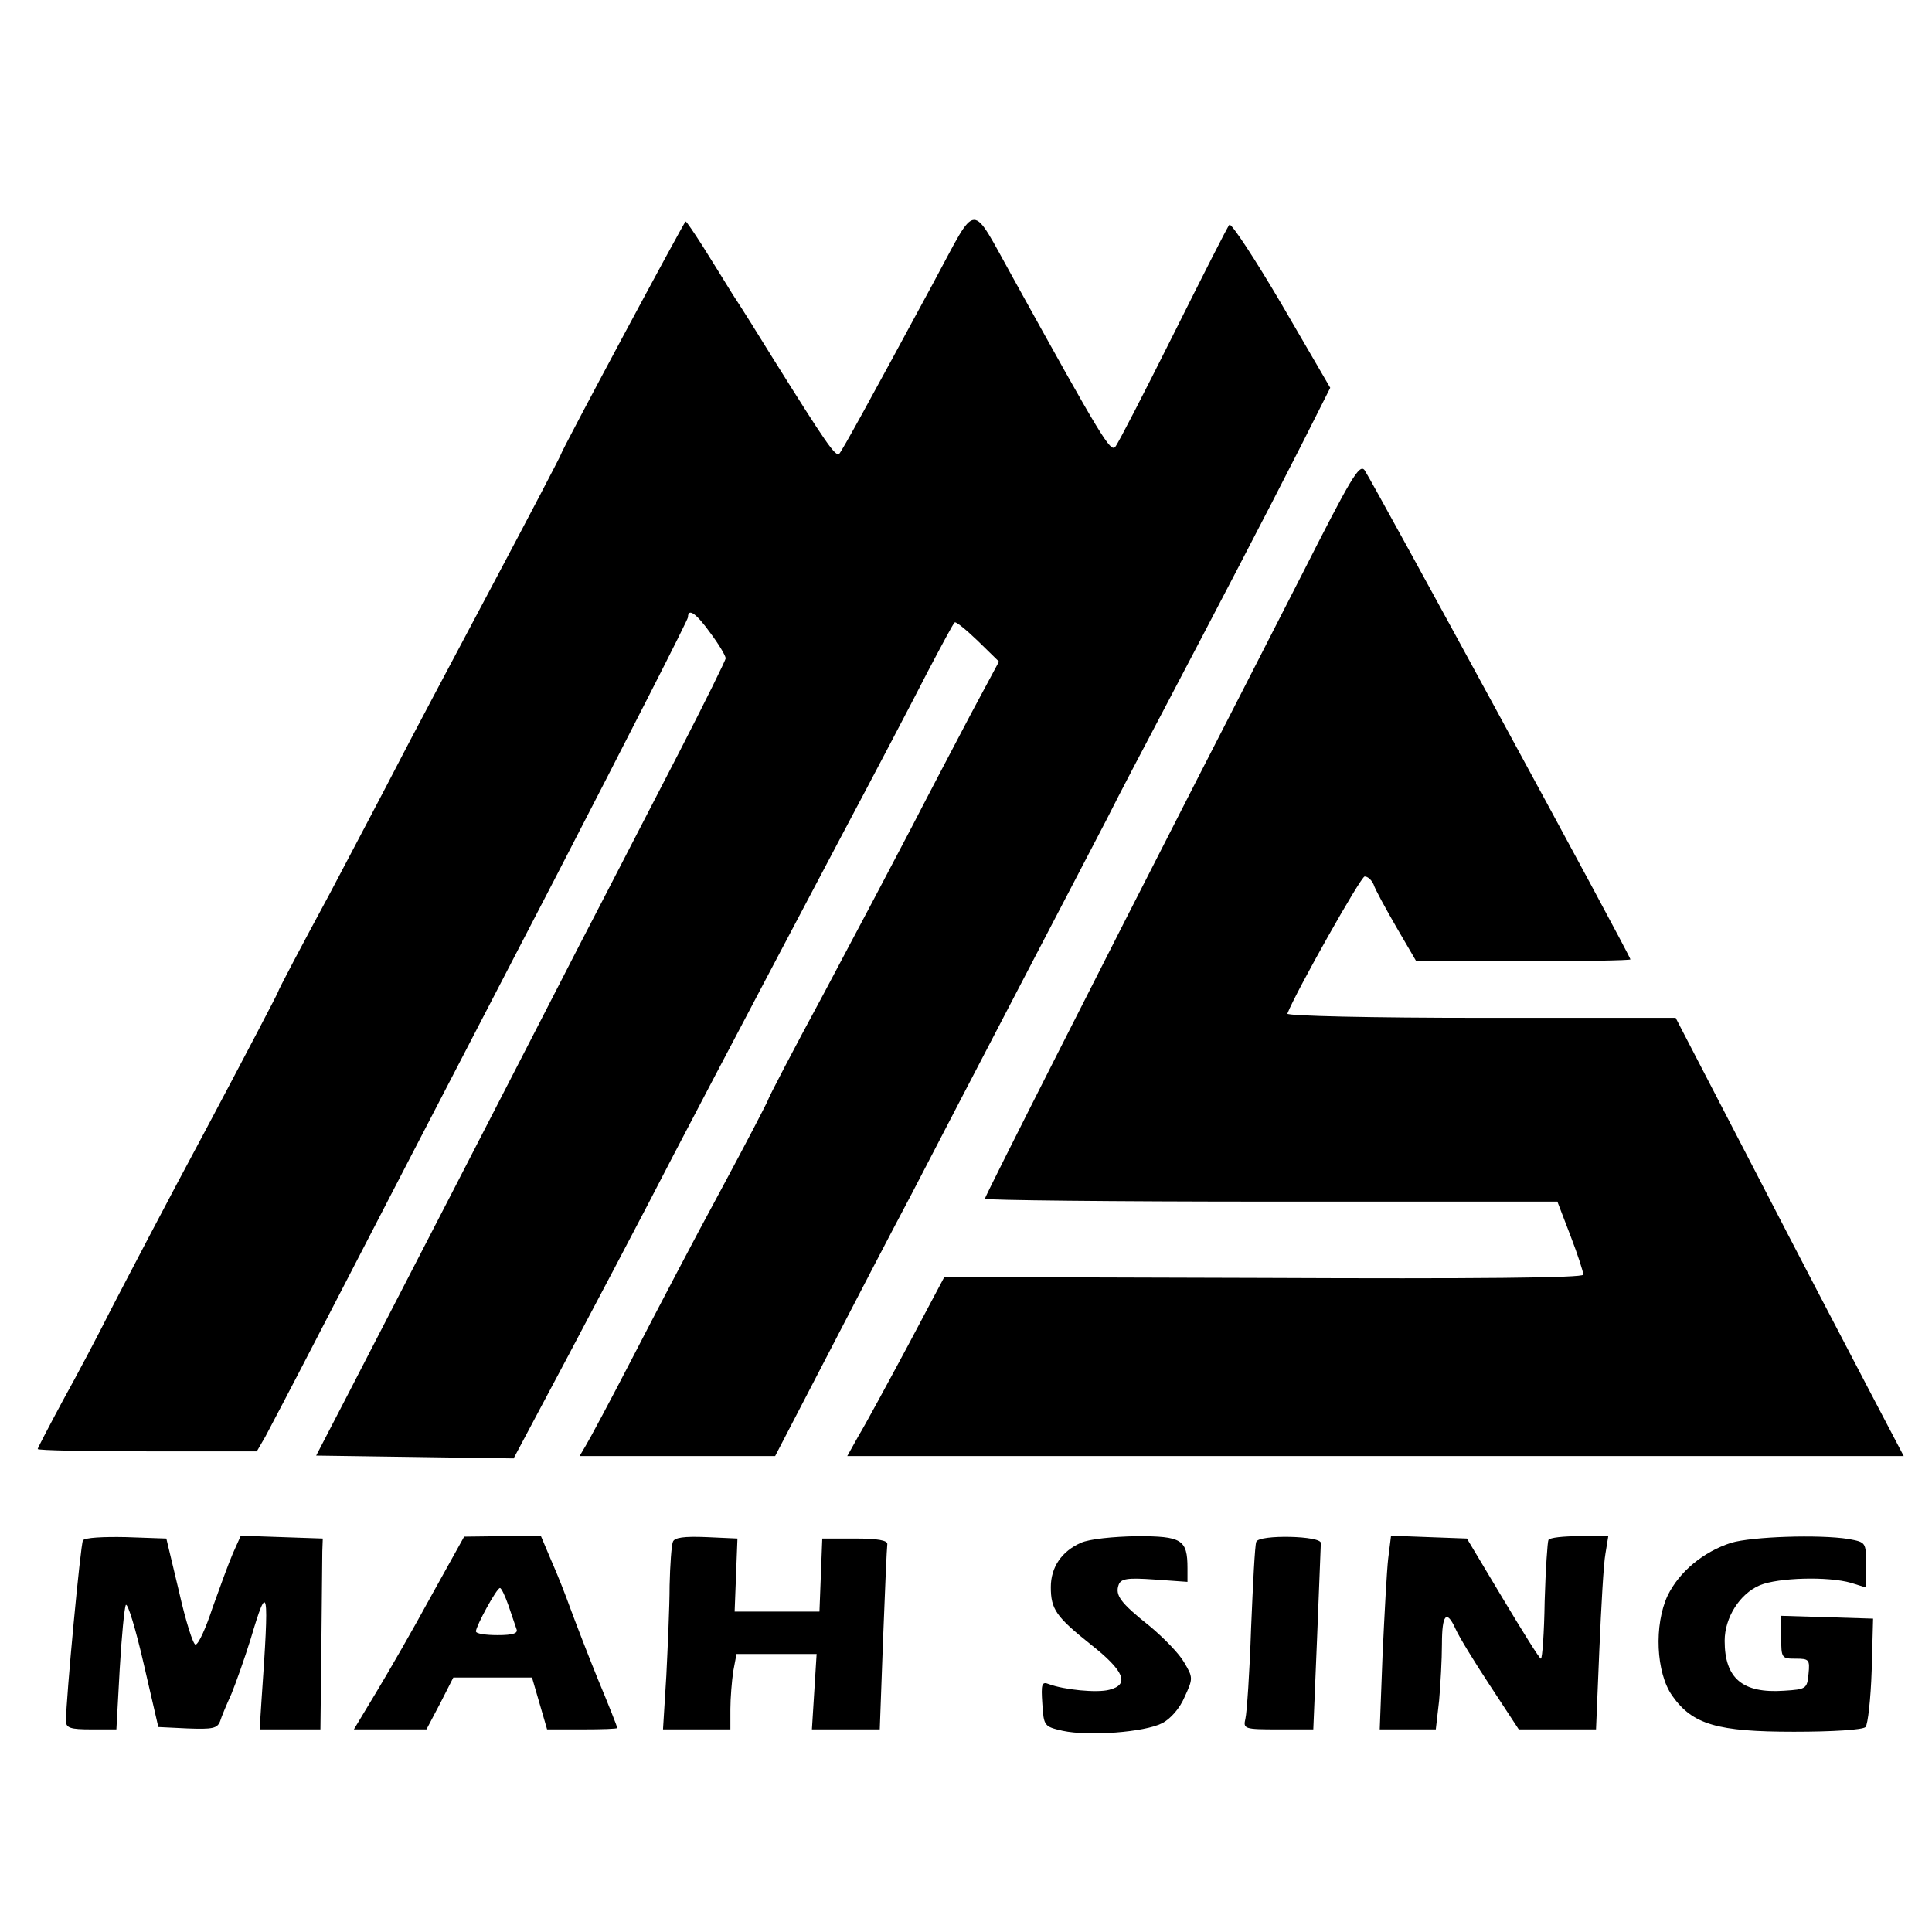
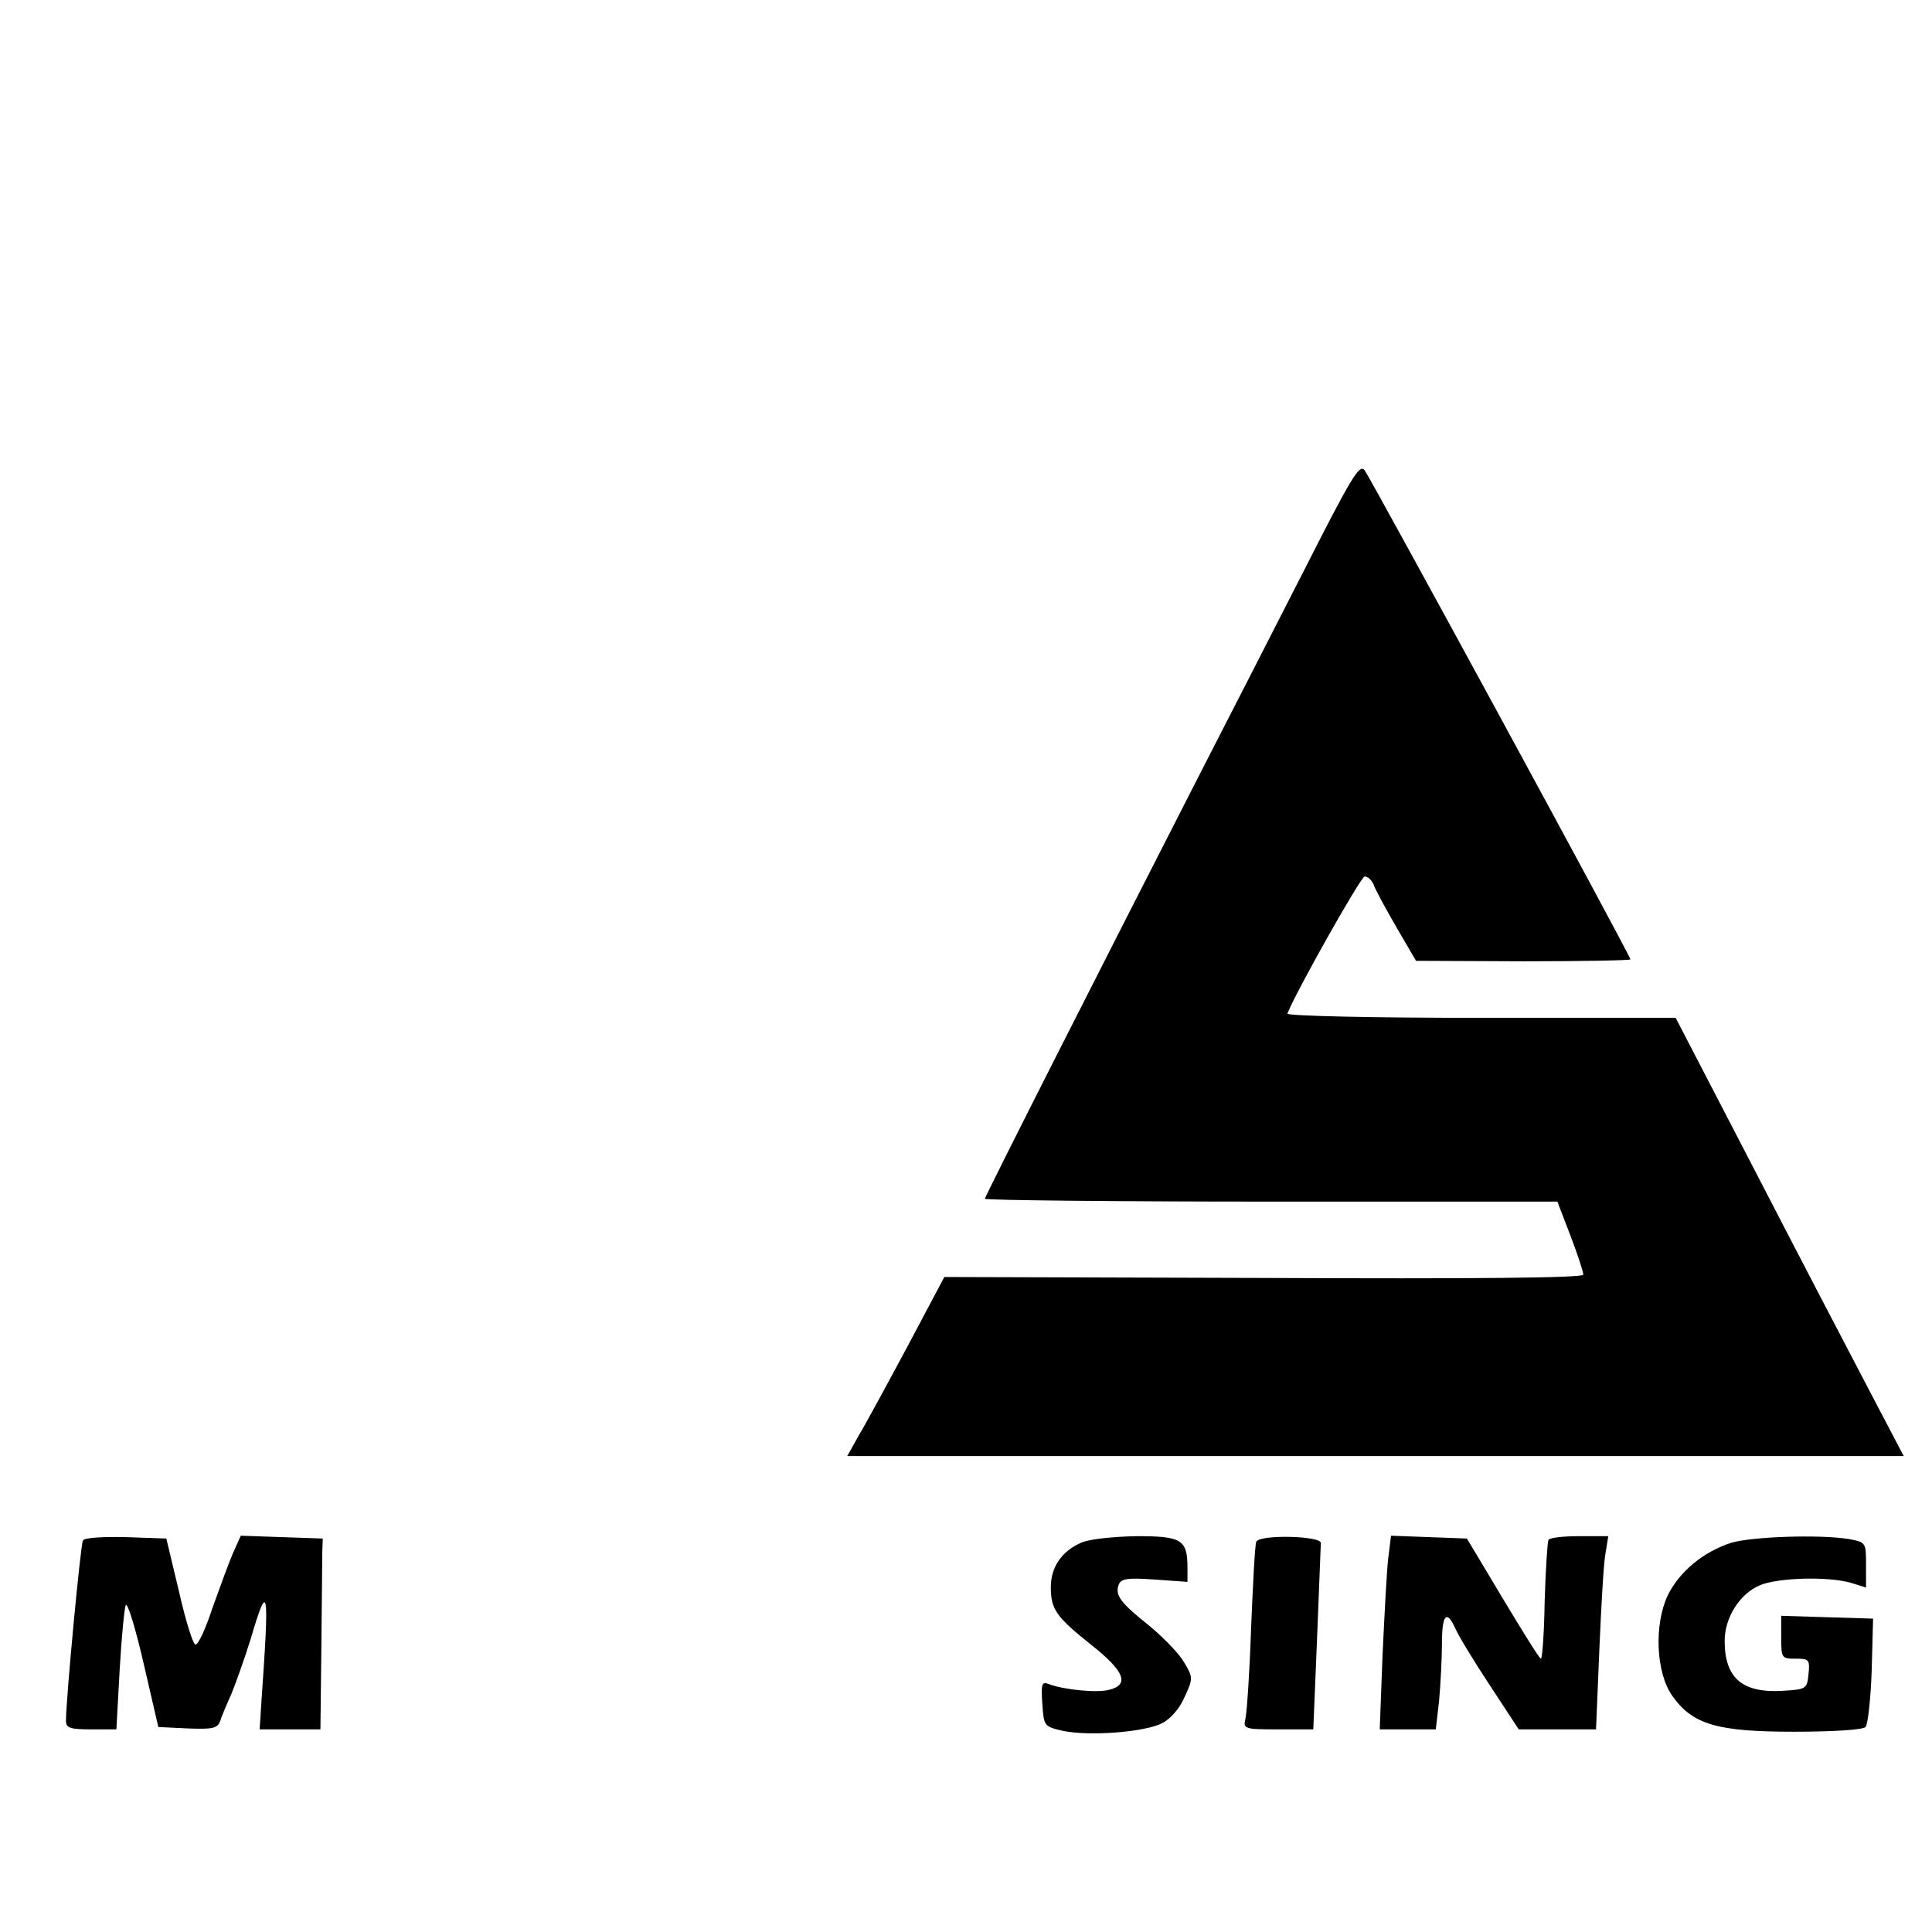
<svg xmlns="http://www.w3.org/2000/svg" version="1.0" width="410pt" height="410pt" viewBox="0 0 410 410" preserveAspectRatio="xMidYMid meet">
  <g transform="translate(0,410) scale(0.1,-0.1)" fill="#000000" stroke="none">
-     <path d="M1983 3504 c-141 -261 -195 -359 -202 -367 -8 -7 -29 24 -141 203 -29 47 -67 108 -85 135 -17 28 -46 74 -64 103 -18 28 -34 52 -36 52 -3 0 -265 -489 -265 -495 0 -2 -69 -134 -153 -292 -84 -158 -171 -322 -192 -363 -21 -41 -87 -166 -146 -278 -60 -111 -109 -204 -109 -207 0 -2 -69 -134 -153 -292 -85 -158 -175 -331 -202 -383 -26 -52 -72 -139 -102 -193 -29 -54 -53 -100 -53 -102 0 -3 105 -5 233 -5 l232 0 18 31 c9 17 57 108 106 203 140 271 210 406 510 984 154 298 281 547 281 552 0 21 18 8 48 -34 18 -24 32 -48 32 -53 0 -4 -44 -93 -98 -198 -54 -104 -149 -289 -212 -410 -62 -121 -143 -278 -180 -350 -112 -218 -234 -453 -308 -597 l-71 -137 210 -3 209 -3 117 220 c64 121 140 265 169 321 54 105 172 330 404 769 76 143 161 305 189 360 29 55 54 102 57 104 2 3 24 -15 49 -39 l45 -44 -59 -110 c-32 -61 -89 -169 -126 -241 -37 -71 -121 -230 -186 -352 -66 -122 -119 -224 -119 -227 0 -2 -45 -89 -101 -193 -56 -103 -139 -262 -186 -353 -47 -91 -92 -175 -100 -188 l-13 -22 207 0 208 0 108 208 c59 114 140 270 181 347 115 222 354 680 414 795 29 58 86 166 125 240 102 194 218 416 289 556 l61 121 -103 177 c-57 97 -107 173 -111 169 -4 -4 -57 -109 -119 -233 -62 -124 -117 -231 -123 -238 -10 -13 -29 18 -217 358 -92 165 -74 166 -167 -6z" />
    <path d="M2761 2877 c-68 -133 -165 -323 -216 -422 -199 -389 -455 -894 -455 -899 0 -3 273 -6 608 -6 l607 0 28 -73 c15 -39 27 -76 27 -82 0 -7 -231 -9 -678 -7 l-678 2 -78 -147 c-44 -82 -90 -167 -104 -190 l-24 -43 1121 0 1121 0 -75 143 c-41 78 -150 287 -242 465 l-167 322 -414 0 c-227 0 -412 4 -410 9 19 48 156 291 164 291 7 0 15 -8 19 -17 3 -10 25 -50 48 -90 l42 -72 228 -1 c125 0 227 2 227 4 0 8 -544 1008 -564 1038 -11 15 -29 -16 -135 -225z" />
    <path d="M176 831 c-5 -8 -36 -337 -36 -383 0 -15 9 -18 54 -18 l53 0 7 127 c4 70 10 131 13 137 4 5 21 -51 38 -125 l31 -134 62 -3 c53 -2 63 0 69 15 3 10 14 36 24 58 9 22 28 75 41 117 37 125 40 111 23 -130 l-4 -62 64 0 65 0 2 175 c1 96 2 187 2 203 l1 27 -87 3 -87 3 -17 -38 c-9 -21 -28 -73 -43 -115 -14 -43 -30 -78 -36 -78 -5 -1 -21 50 -35 112 l-27 113 -86 3 c-47 1 -88 -1 -91 -7z" />
-     <path d="M915 713 c-38 -70 -91 -162 -117 -205 l-47 -78 77 0 77 0 29 55 28 55 84 0 83 0 16 -55 16 -55 75 0 c41 0 74 1 74 3 0 2 -18 48 -41 103 -22 54 -48 122 -58 149 -10 28 -28 74 -41 103 l-22 52 -82 0 -81 -1 -70 -126z m164 -20 c7 -21 15 -44 17 -50 4 -9 -7 -13 -40 -13 -25 0 -46 3 -46 8 0 11 44 92 51 92 3 0 11 -17 18 -37z" />
-     <path d="M1428 828 c-3 -7 -6 -49 -7 -93 0 -44 -4 -131 -7 -192 l-7 -113 72 0 71 0 0 43 c0 23 3 59 6 80 l7 37 85 0 85 0 -5 -80 -5 -80 72 0 72 0 7 191 c4 105 8 196 9 202 1 8 -20 12 -68 12 l-70 0 -3 -77 -3 -78 -90 0 -90 0 3 78 3 77 -66 3 c-48 2 -68 -1 -71 -10z" />
    <path d="M2294 826 c-41 -18 -64 -52 -64 -94 0 -47 11 -63 85 -122 71 -56 83 -85 39 -96 -26 -7 -96 0 -128 12 -15 6 -17 1 -14 -42 3 -47 4 -48 43 -57 56 -12 174 -3 211 16 18 9 38 32 48 56 18 39 18 41 -1 73 -10 18 -43 52 -73 77 -63 50 -74 66 -66 88 5 13 19 15 76 11 l70 -5 0 29 c0 61 -12 68 -108 68 -50 -1 -100 -6 -118 -14z" />
    <path d="M2666 828 c-3 -7 -7 -89 -11 -183 -3 -93 -9 -180 -12 -192 -5 -22 -3 -23 70 -23 l74 0 8 193 c4 105 8 197 8 202 3 16 -132 19 -137 3z" />
    <path d="M2946 793 c-3 -26 -8 -119 -12 -205 l-6 -158 60 0 59 0 7 61 c3 34 6 88 6 120 0 64 10 74 29 32 7 -16 40 -70 73 -120 l61 -93 82 0 82 0 7 168 c4 92 9 184 13 205 l6 37 -61 0 c-34 0 -63 -3 -66 -8 -2 -4 -6 -62 -8 -130 -1 -67 -5 -122 -8 -122 -3 0 -39 58 -81 128 l-76 127 -81 3 -80 3 -6 -48z" />
    <path d="M3674 826 c-59 -19 -110 -61 -135 -112 -29 -62 -25 -164 10 -213 43 -61 96 -76 258 -76 82 0 146 4 152 10 5 6 11 60 13 120 l3 110 -97 3 -98 3 0 -46 c0 -44 1 -45 31 -45 28 0 30 -2 27 -32 -3 -32 -5 -33 -52 -36 -88 -6 -126 26 -126 106 0 49 32 100 75 118 39 16 144 19 193 5 l32 -10 0 48 c0 48 0 48 -37 55 -63 10 -205 5 -249 -8z" />
  </g>
</svg>